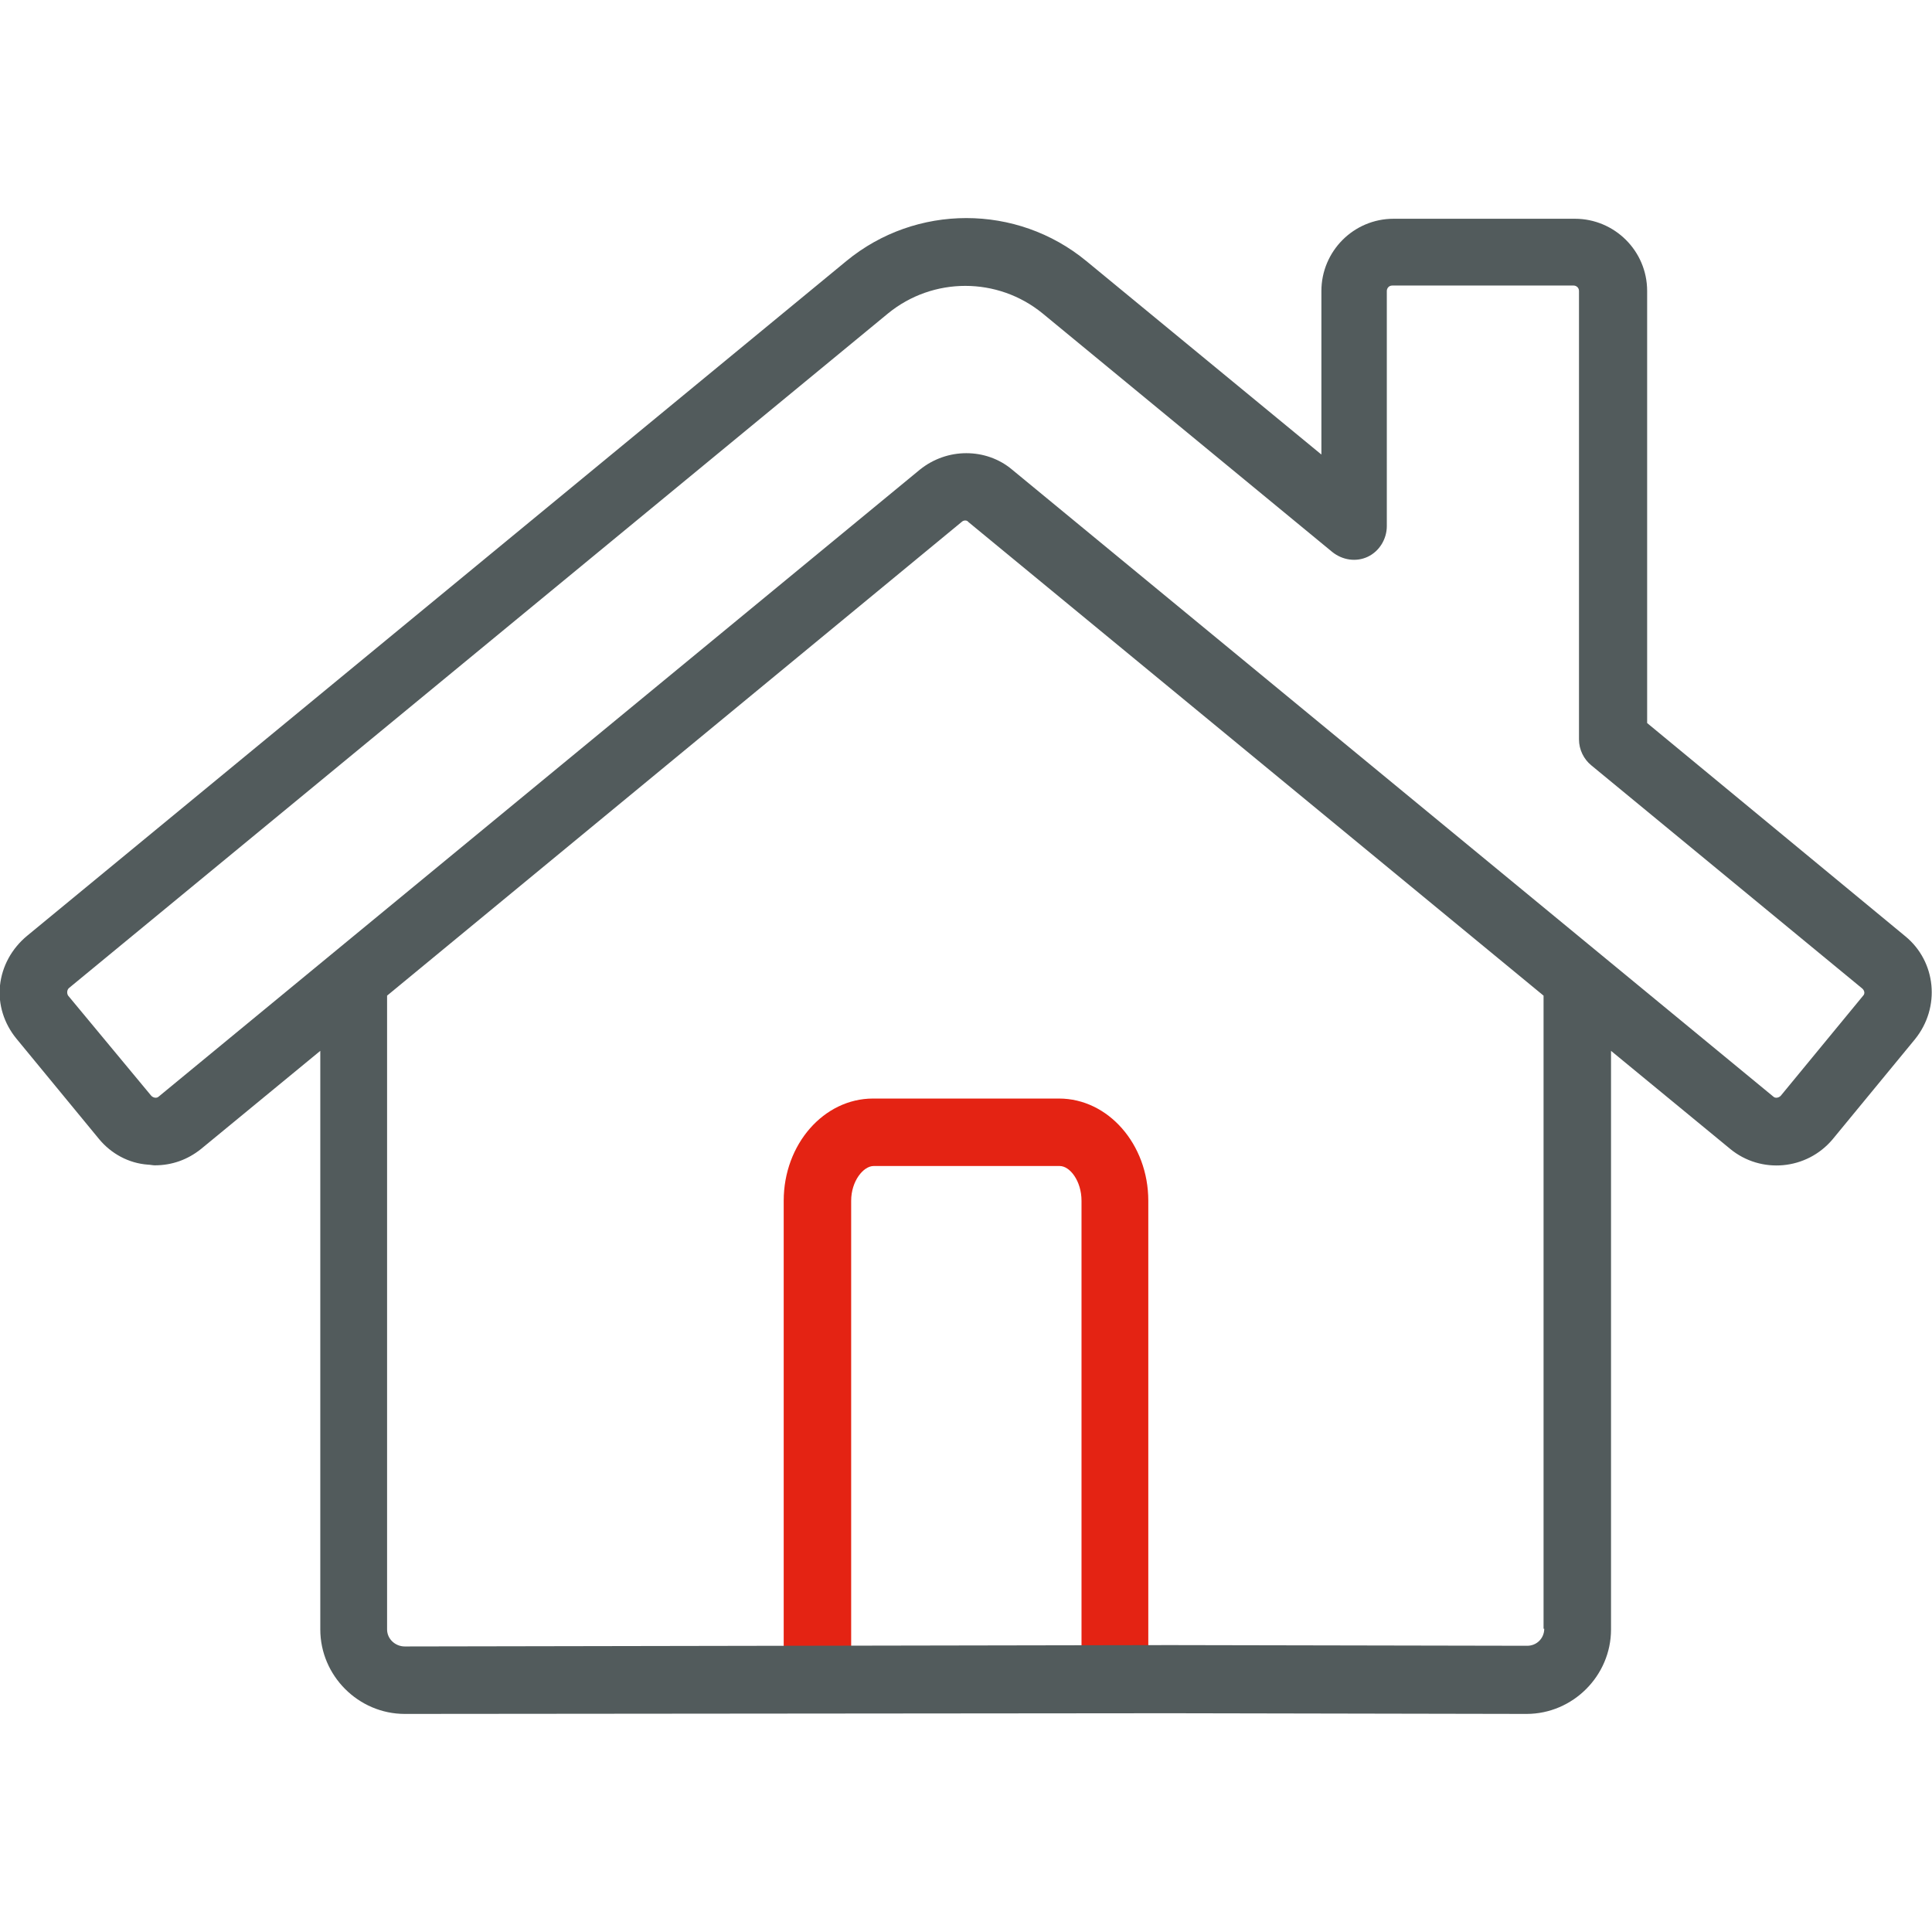
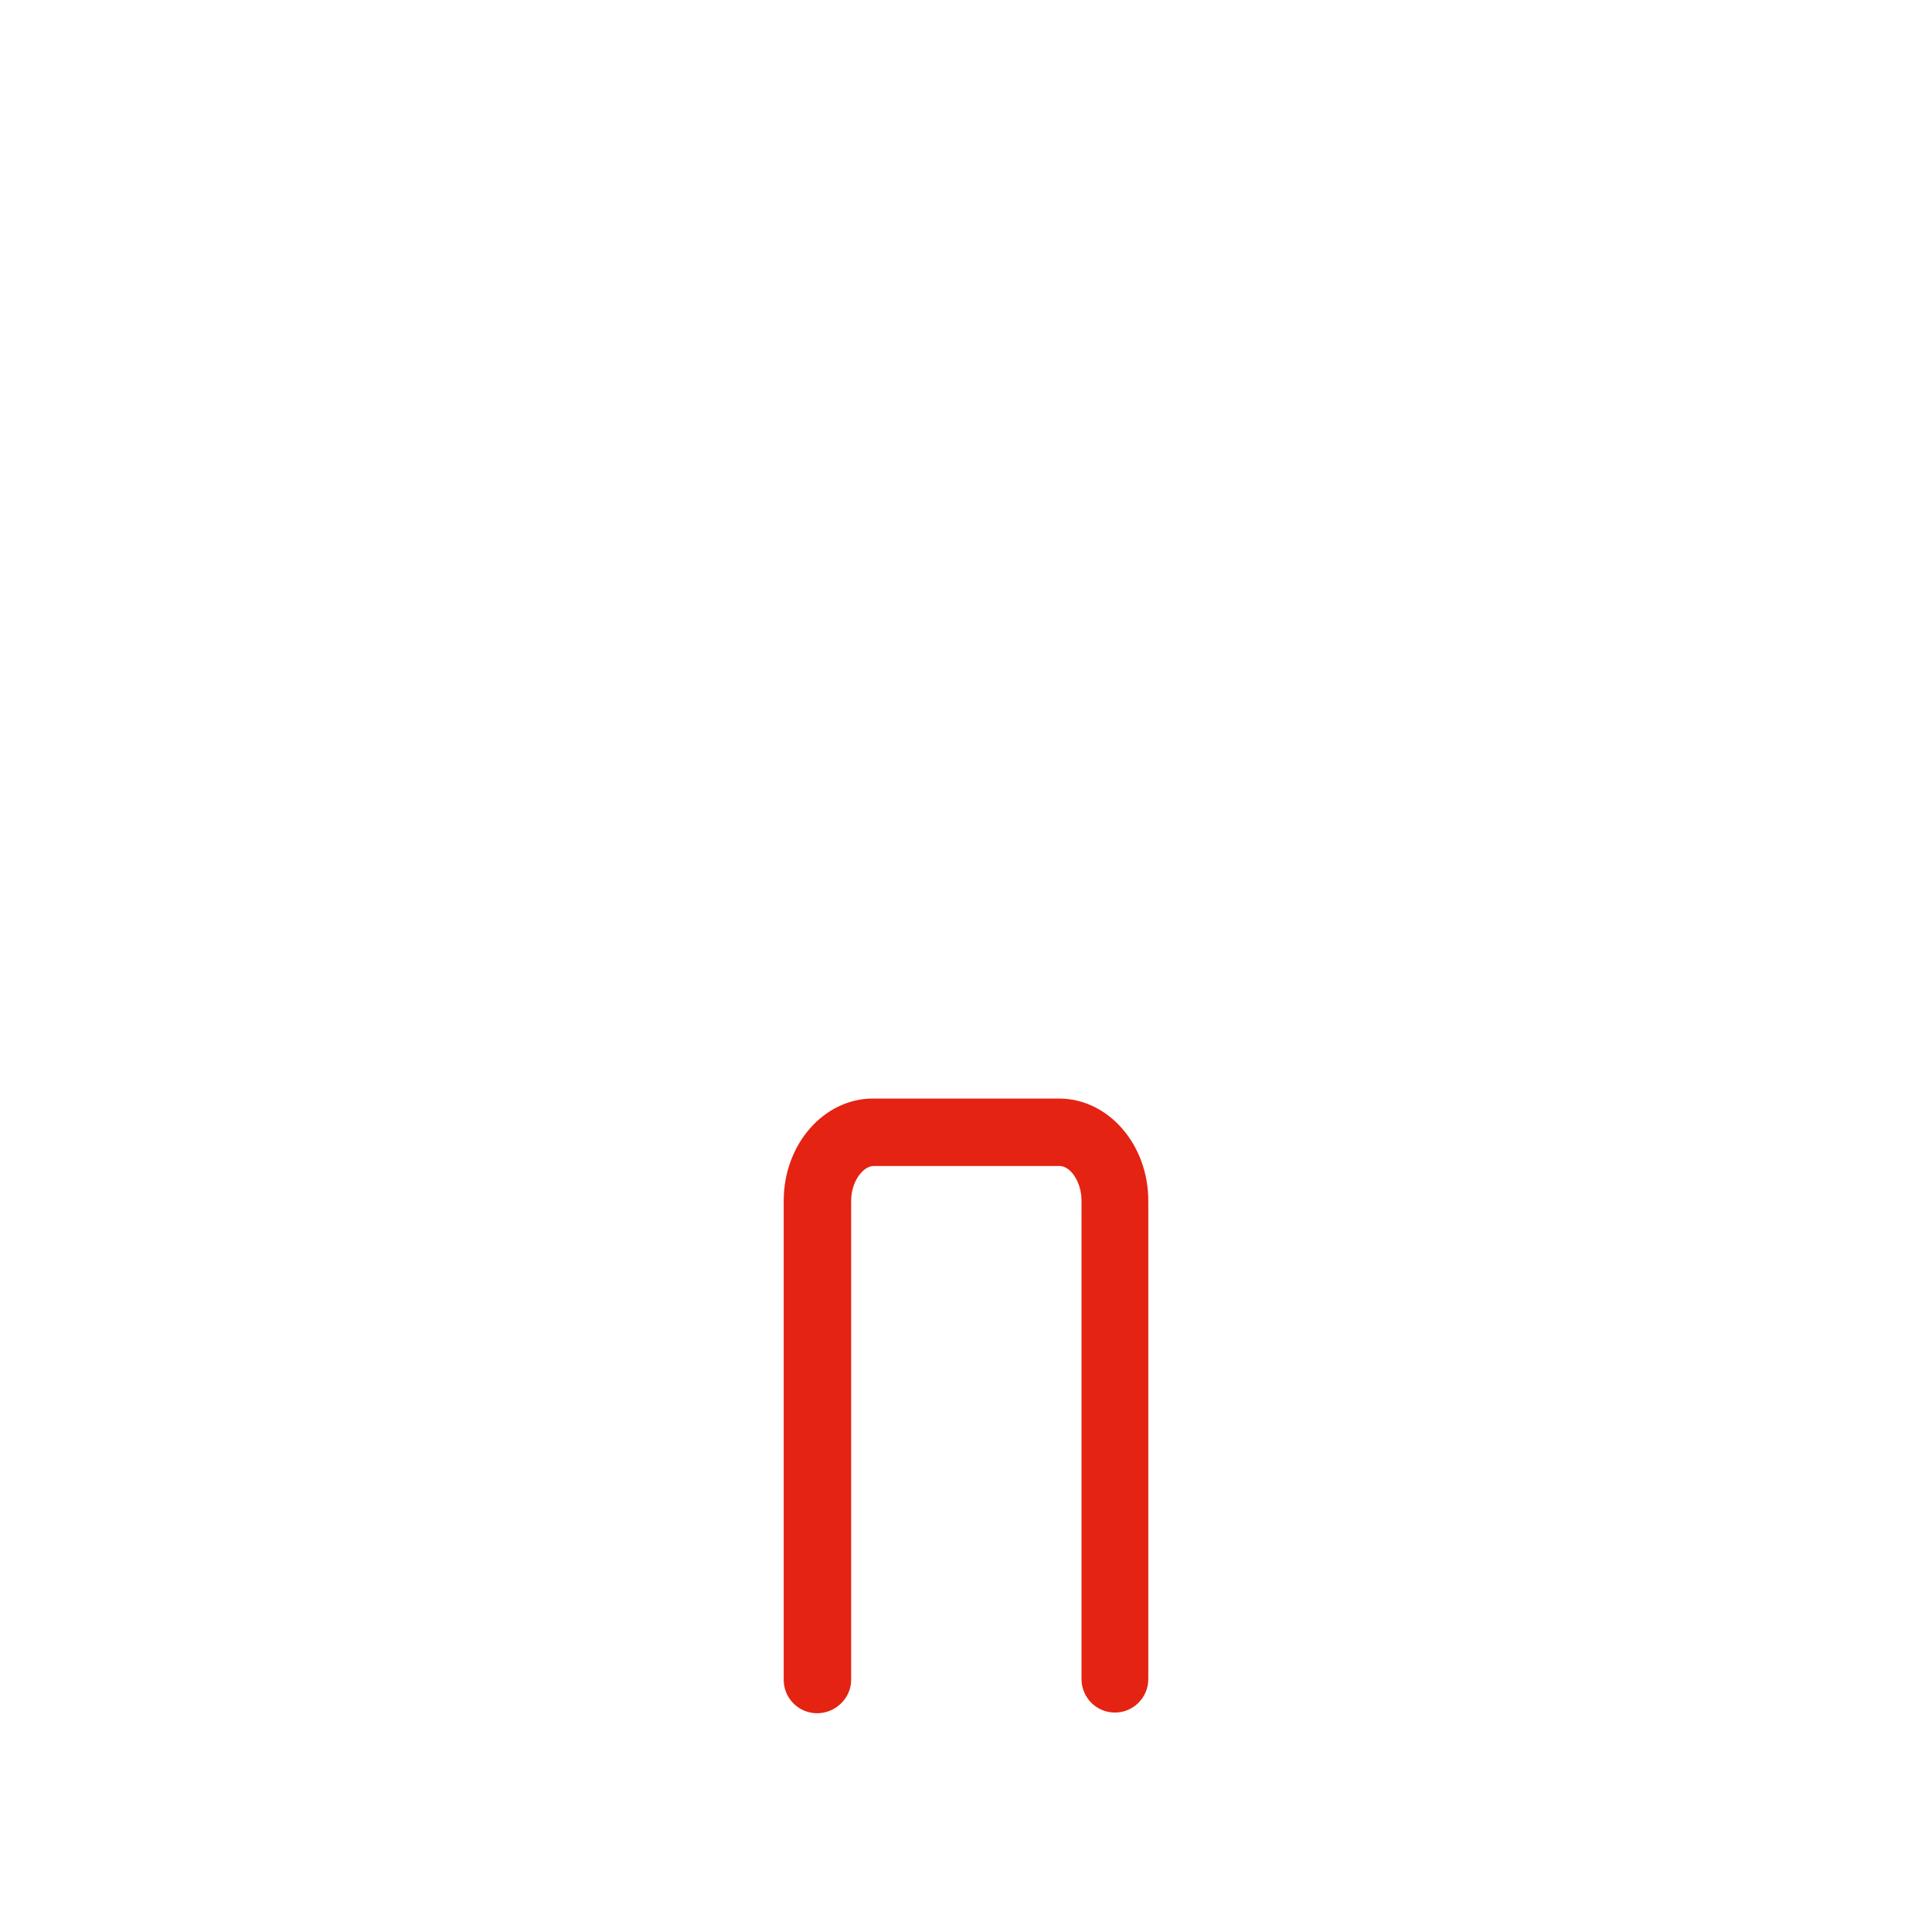
<svg xmlns="http://www.w3.org/2000/svg" version="1.1" id="Laag_1" x="0px" y="0px" viewBox="0 0 28.35 28.35" style="enable-background:new 0 0 28.35 28.35;" xml:space="preserve">
  <style type="text/css">
	.st0{fill:#E42313;}
	.st1{fill:#525B5C;}
</style>
  <path class="st0" d="M11.99,25.14c-0.27,0-0.49-0.22-0.49-0.49v-7.03c0-0.83,0.59-1.5,1.31-1.5h2.73c0.72,0,1.31,0.67,1.31,1.5v7.02  c0,0.27-0.22,0.49-0.49,0.49c-0.27,0-0.49-0.22-0.49-0.49v-7.02c0-0.29-0.17-0.51-0.32-0.51h-2.73c-0.15,0-0.33,0.22-0.33,0.51v7.03  C12.49,24.92,12.26,25.14,11.99,25.14z" />
-   <path class="st1" d="M27.96,13.74l-3.79-3.13V4.27c0-0.59-0.48-1.06-1.06-1.06h-2.66c-0.59,0-1.06,0.48-1.06,1.06v2.4l-3.45-2.84  c-1.02-0.84-2.5-0.84-3.52,0l-12.02,9.9C0.17,13.92,0.03,14.18,0,14.46c-0.03,0.28,0.06,0.56,0.24,0.78l1.21,1.47  c0.18,0.22,0.44,0.36,0.72,0.38c0.03,0,0.07,0.01,0.1,0.01c0.25,0,0.48-0.08,0.68-0.24l1.75-1.44v8.49c0,0.68,0.56,1.24,1.24,1.24  l11.22-0.01l5.24,0.01c0.68,0,1.24-0.56,1.24-1.24v-8.49l1.75,1.44c0.45,0.37,1.12,0.31,1.5-0.14l1.21-1.47  C28.48,14.78,28.41,14.11,27.96,13.74z M22.66,23.9c0,0.14-0.11,0.25-0.25,0.25c0,0-5.24-0.01-5.24-0.01L5.94,24.16  c-0.14,0-0.26-0.11-0.26-0.25v-9.3l8.43-6.95c0.03-0.03,0.08-0.03,0.1,0l8.44,6.95V23.9z M27.34,14.61l-1.21,1.47  c-0.03,0.03-0.08,0.04-0.11,0.01L14.85,6.89c-0.19-0.16-0.43-0.24-0.67-0.24c-0.24,0-0.48,0.08-0.68,0.24l-11.17,9.2  c-0.03,0.03-0.08,0.02-0.11-0.01L1,14.61c-0.02-0.03-0.02-0.08,0.01-0.11l12.02-9.9c0.66-0.54,1.61-0.54,2.27,0l4.25,3.5  c0.15,0.12,0.35,0.15,0.52,0.07c0.17-0.08,0.28-0.26,0.28-0.45V4.27c0-0.04,0.03-0.08,0.08-0.08h2.66c0.04,0,0.08,0.03,0.08,0.08  v6.58c0,0.15,0.07,0.29,0.18,0.38l3.97,3.27c0,0,0,0,0,0C27.36,14.53,27.37,14.58,27.34,14.61z" />
</svg>